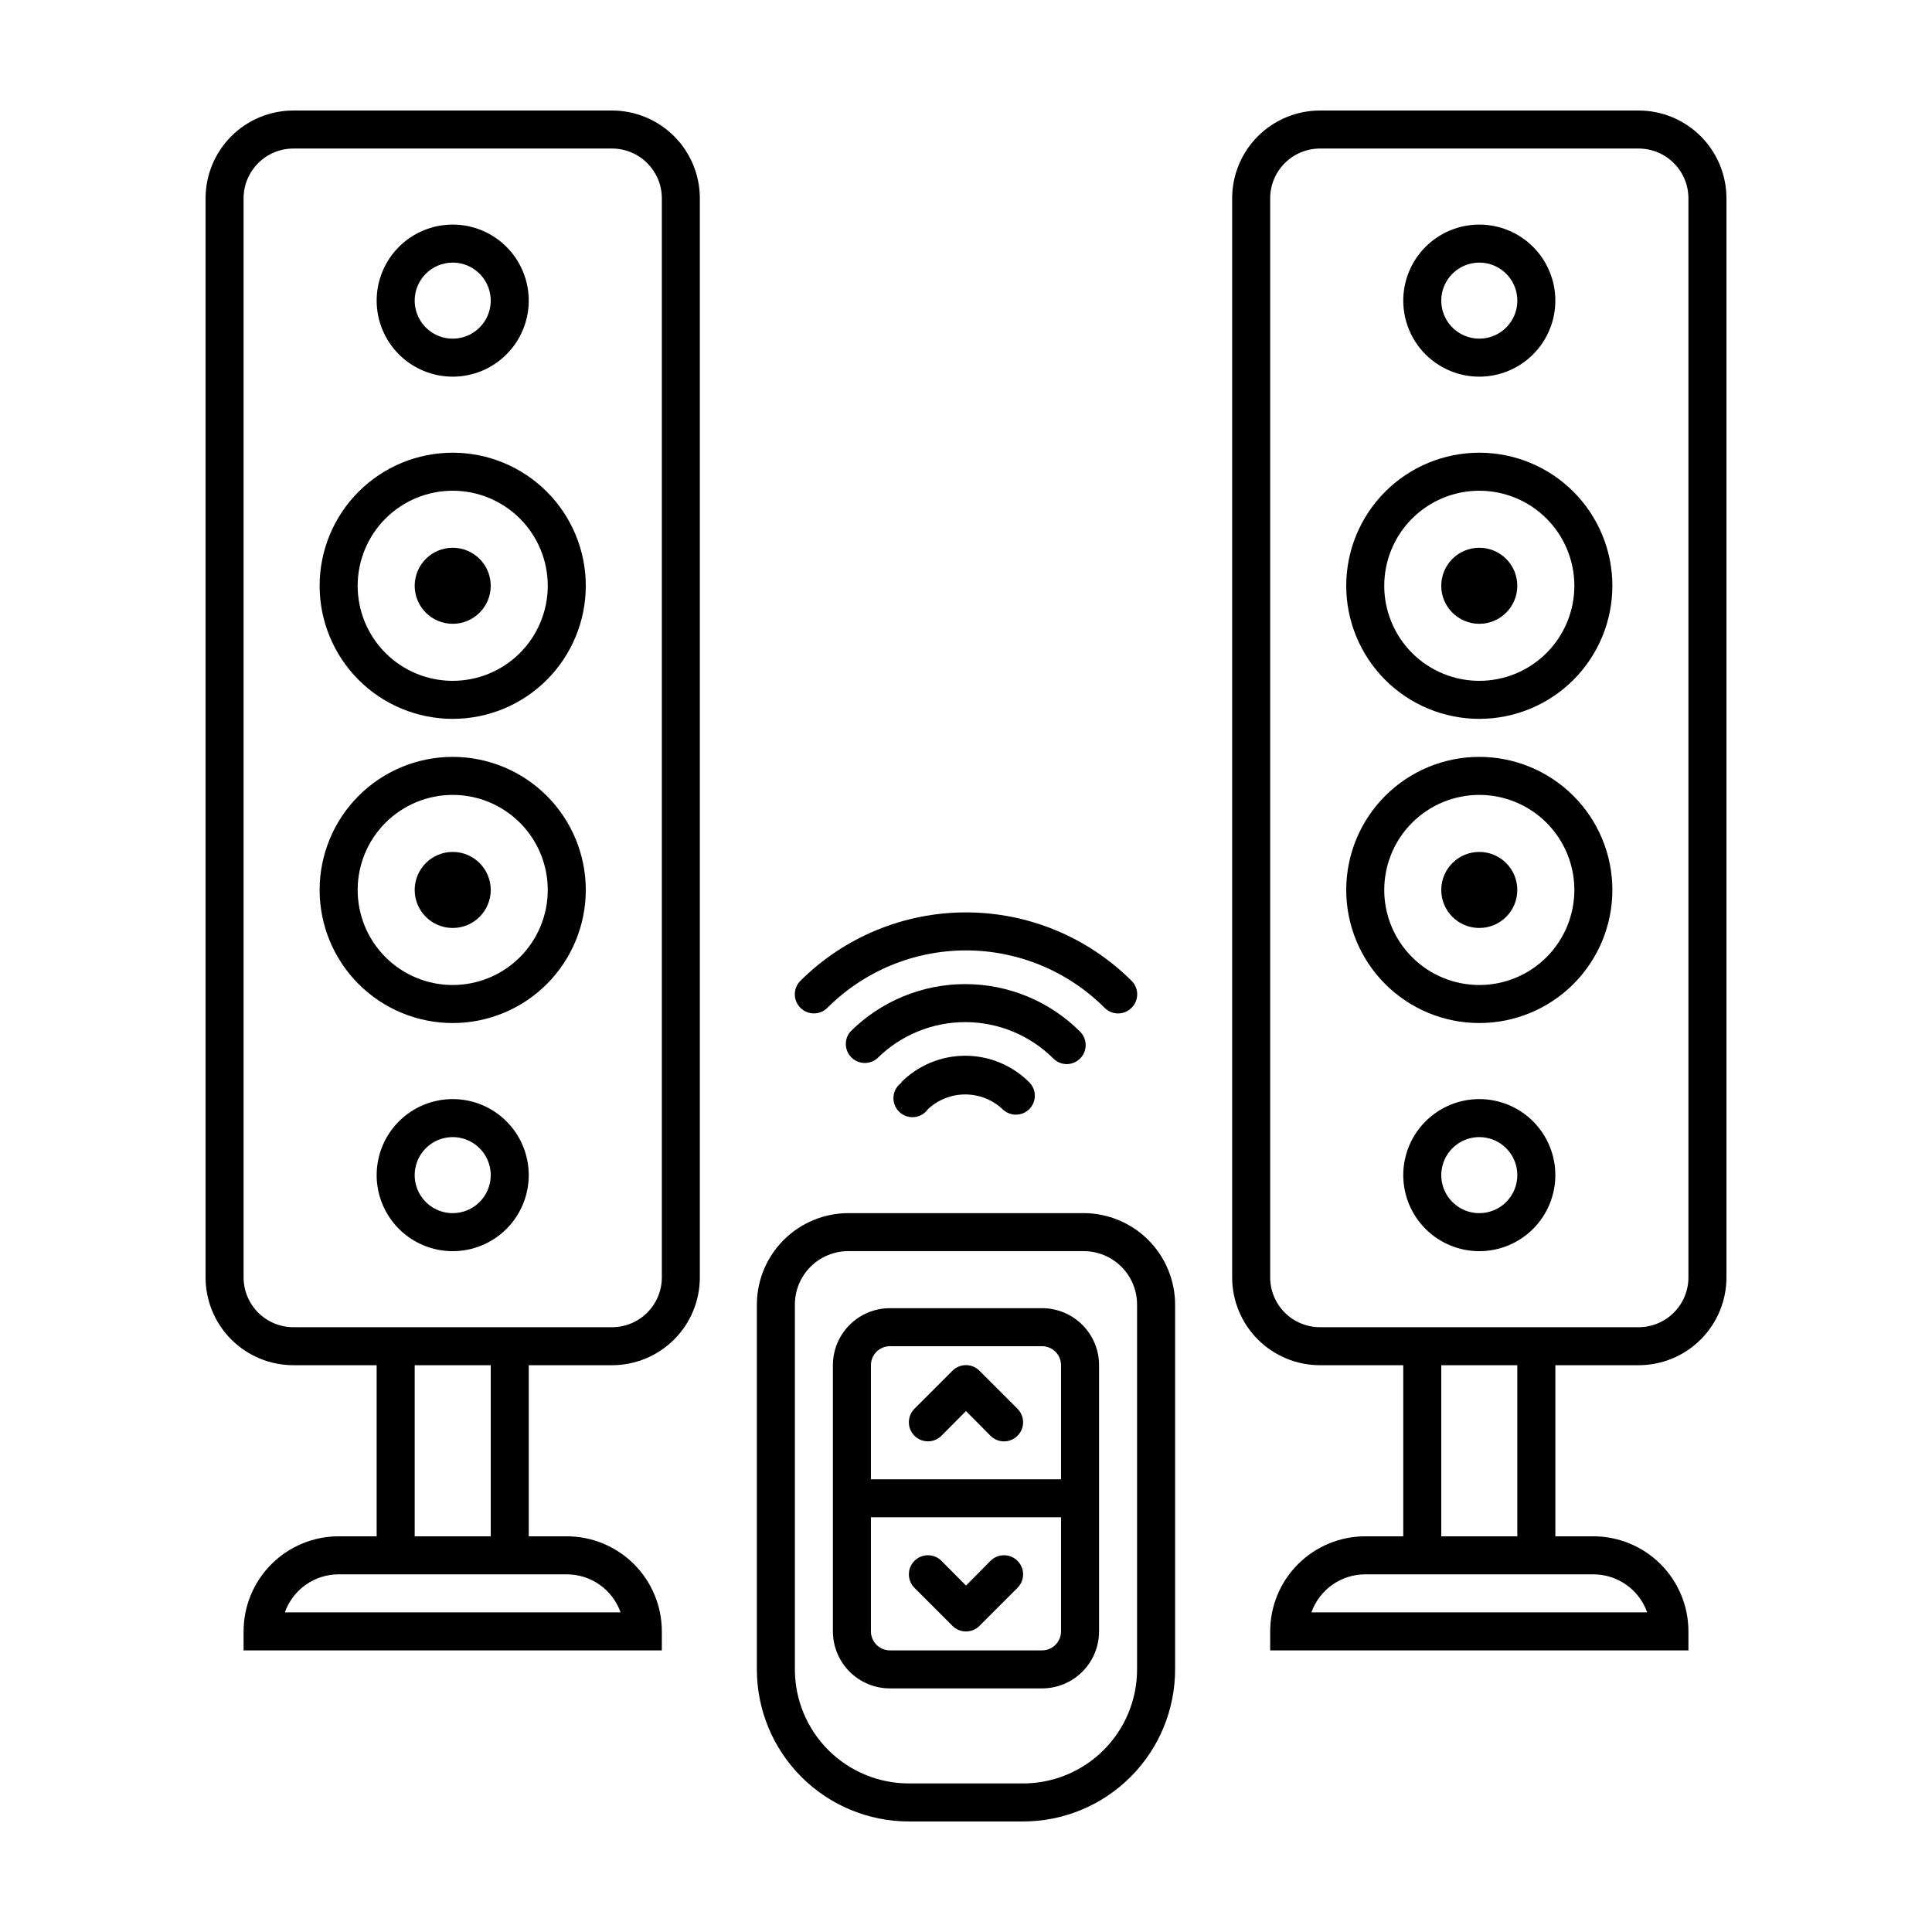
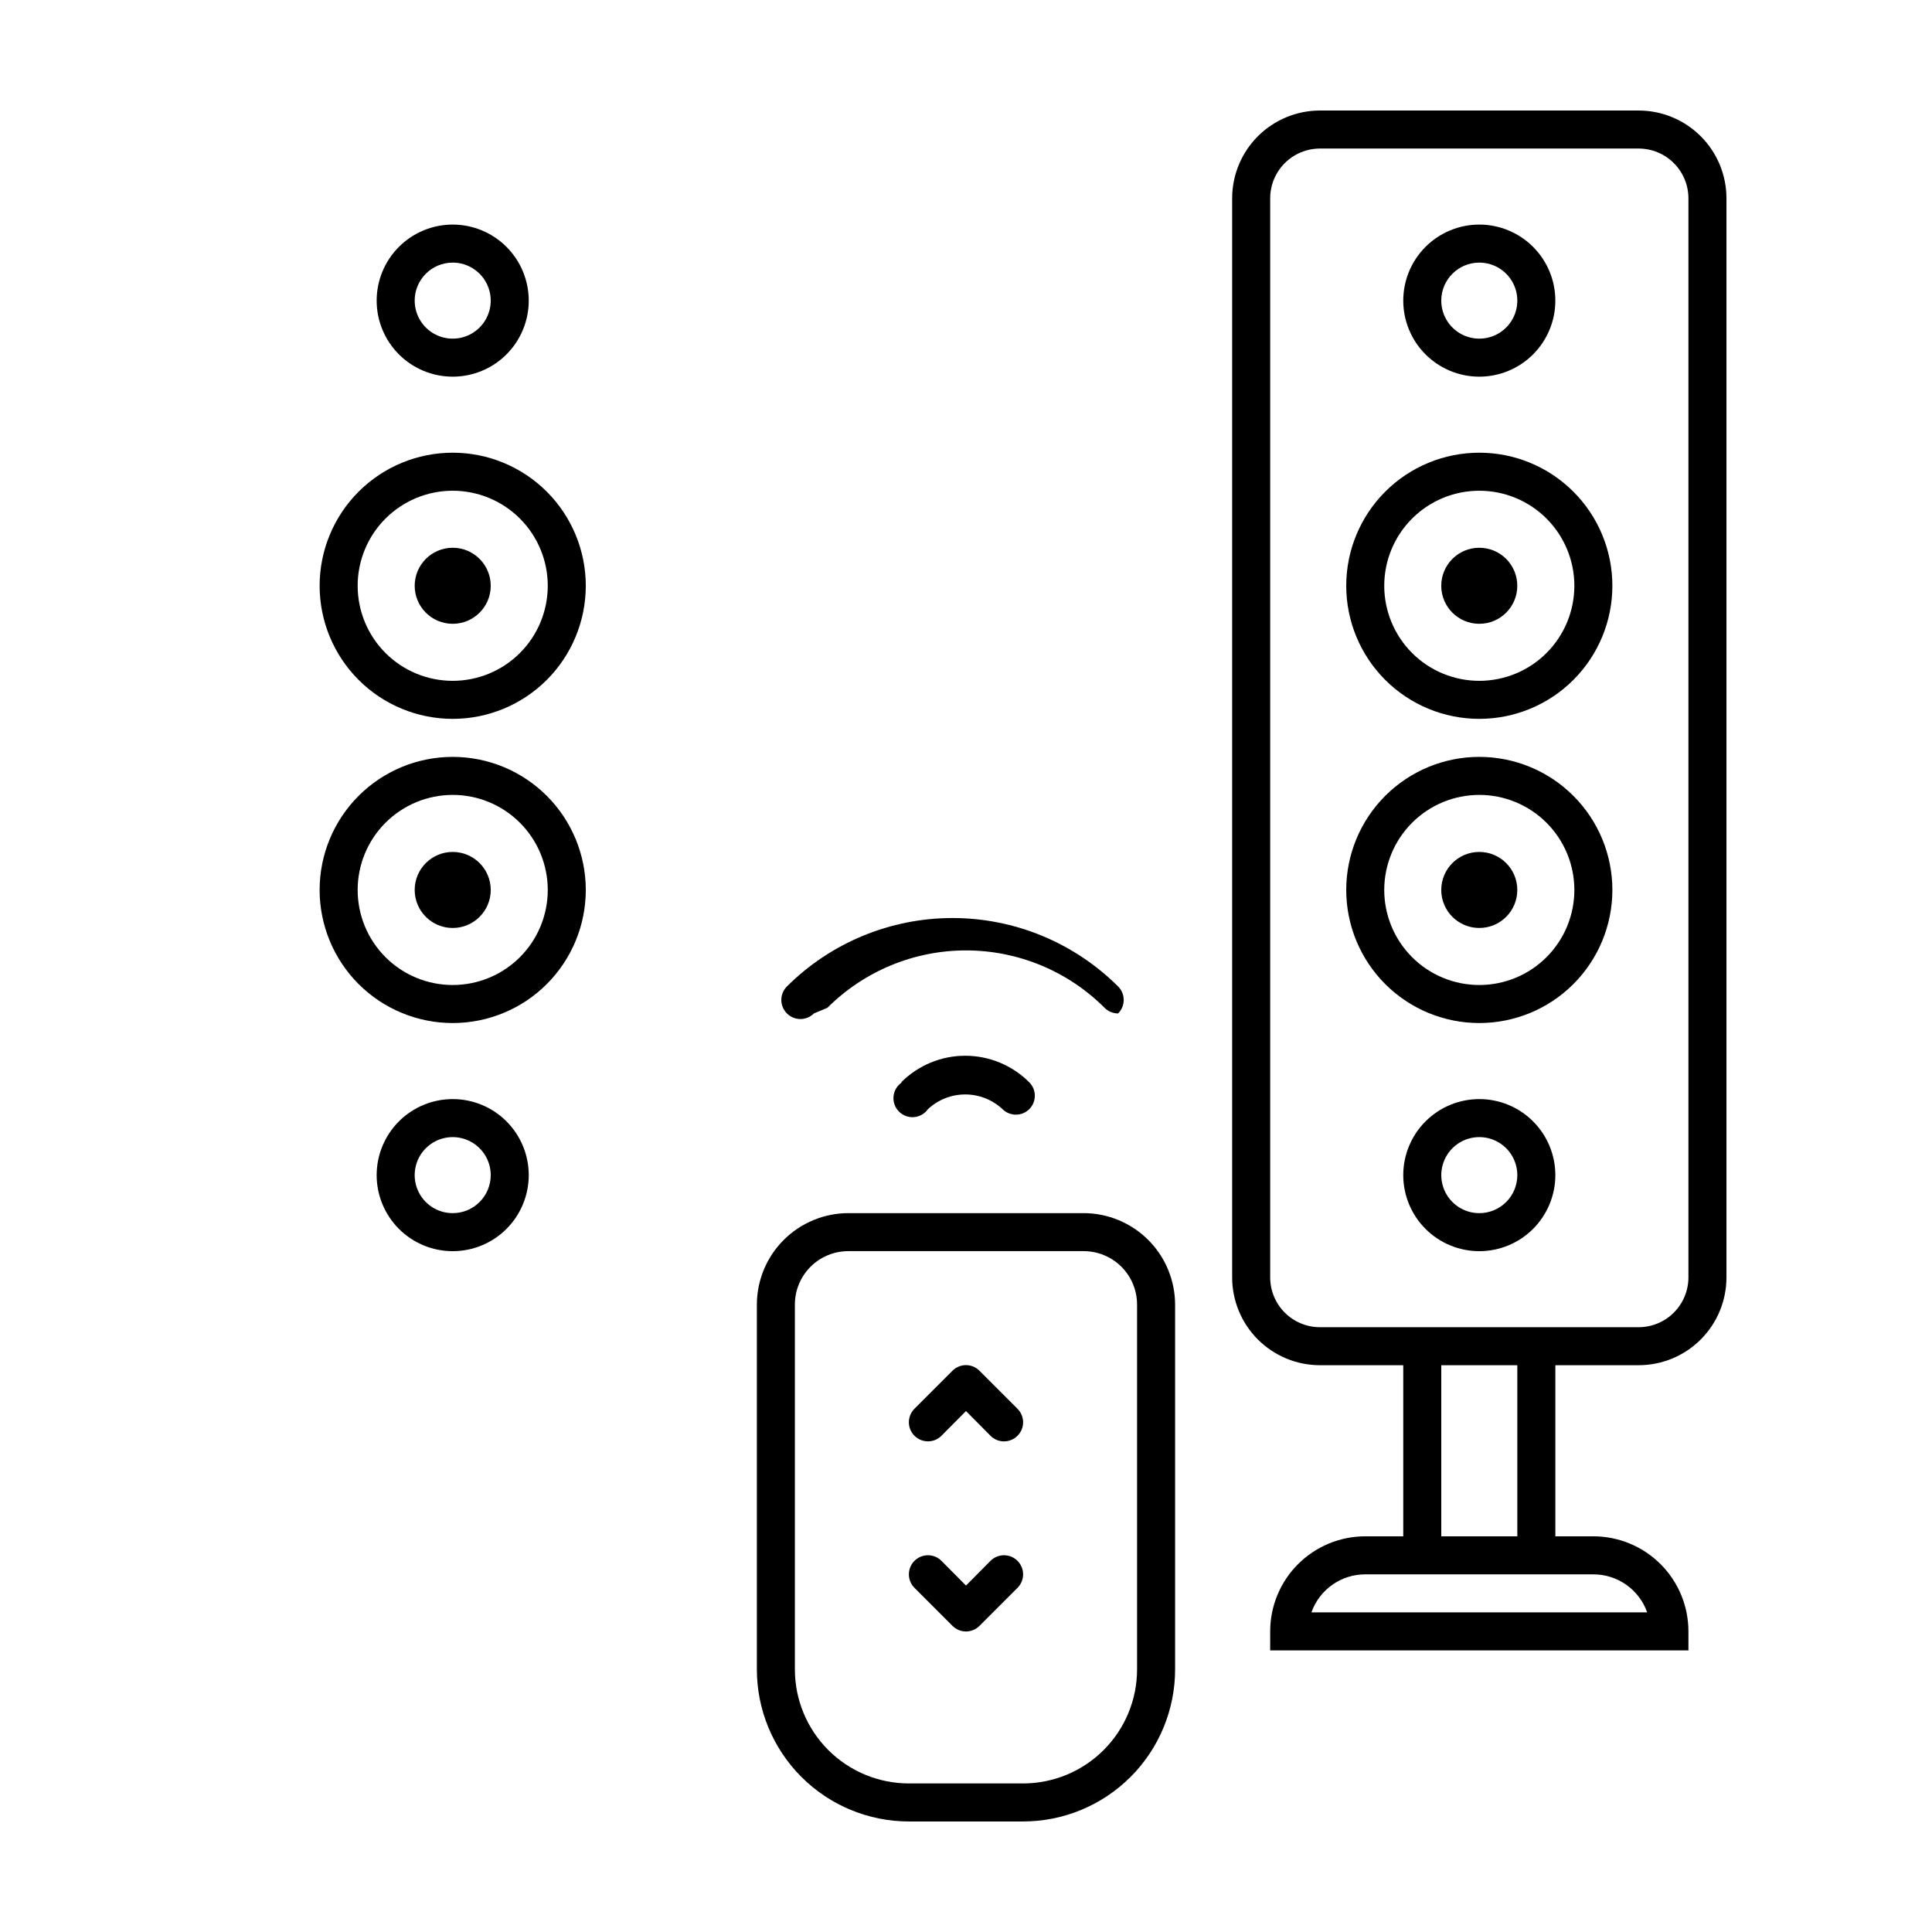
<svg xmlns="http://www.w3.org/2000/svg" fill="#000000" width="800px" height="800px" version="1.1" viewBox="144 144 512 512">
  <g>
-     <path d="m306.19 173.29h-84.438c-6.172 0-12.094 2.453-16.457 6.816-4.367 4.363-6.816 10.285-6.816 16.457v285.96c0 6.172 2.449 12.094 6.816 16.457 4.363 4.367 10.285 6.816 16.457 6.816h22.066v45.344h-10.074c-6.684 0-13.09 2.656-17.812 7.379-4.727 4.723-7.379 11.133-7.379 17.812v5.039h110.84v-5.039c0-6.68-2.656-13.09-7.379-17.812-4.727-4.723-11.133-7.379-17.812-7.379h-10.078v-45.344h22.066c6.176 0 12.094-2.449 16.461-6.816 4.363-4.363 6.816-10.285 6.816-16.457v-285.96c0-6.172-2.453-12.094-6.816-16.457-4.367-4.363-10.285-6.816-16.461-6.816zm-11.988 387.93c3.125-0.004 6.176 0.965 8.73 2.769 2.555 1.805 4.484 4.356 5.527 7.305h-88.973c1.043-2.949 2.973-5.5 5.527-7.305 2.551-1.805 5.602-2.773 8.73-2.769zm-20.152-10.078h-20.152v-45.344h20.152zm45.344-68.617c0 3.5-1.391 6.856-3.867 9.332-2.477 2.477-5.832 3.867-9.336 3.867h-84.438c-3.5 0-6.859-1.391-9.332-3.867-2.477-2.477-3.867-5.832-3.867-9.332v-285.96c0-7.289 5.91-13.199 13.199-13.199h84.438c7.293 0 13.203 5.91 13.203 13.199z" />
-     <path d="m363.27 411.08c9.742-9.738 22.953-15.211 36.73-15.211 13.773 0 26.984 5.473 36.727 15.211 0.945 0.953 2.234 1.492 3.578 1.492s2.629-0.539 3.574-1.492c0.957-0.945 1.492-2.234 1.492-3.578s-0.535-2.629-1.492-3.574c-11.652-11.613-27.43-18.133-43.879-18.133-16.453 0-32.23 6.519-43.883 18.133-1.977 1.973-1.977 5.176 0 7.152 1.977 1.977 5.18 1.977 7.152 0z" />
-     <path d="m426.85 426c2.012-0.07 3.789-1.324 4.519-3.199 0.734-1.871 0.285-4-1.145-5.418-8.074-8.059-19.02-12.586-30.43-12.586s-22.355 4.527-30.43 12.586c-1.711 2-1.598 4.981 0.266 6.84 1.859 1.863 4.84 1.977 6.836 0.266 6.203-6.16 14.59-9.617 23.328-9.617s17.125 3.457 23.328 9.617c0.977 1 2.328 1.547 3.727 1.512z" />
+     <path d="m363.27 411.08c9.742-9.738 22.953-15.211 36.73-15.211 13.773 0 26.984 5.473 36.727 15.211 0.945 0.953 2.234 1.492 3.578 1.492c0.957-0.945 1.492-2.234 1.492-3.578s-0.535-2.629-1.492-3.574c-11.652-11.613-27.43-18.133-43.879-18.133-16.453 0-32.23 6.519-43.883 18.133-1.977 1.973-1.977 5.176 0 7.152 1.977 1.977 5.18 1.977 7.152 0z" />
    <path d="m383.02 430.83c-1.246 0.828-2.062 2.168-2.223 3.66-0.16 1.488 0.352 2.973 1.398 4.047 1.043 1.074 2.512 1.629 4.004 1.512 1.496-0.117 2.859-0.891 3.723-2.117 2.68-2.504 6.207-3.894 9.875-3.894s7.195 1.391 9.875 3.894c0.949 0.945 2.238 1.469 3.578 1.461 1.32-0.004 2.586-0.527 3.523-1.461 1.957-1.965 1.957-5.137 0-7.102-4.496-4.512-10.605-7.047-16.977-7.047s-12.48 2.535-16.977 7.047z" />
    <path d="m263.97 243.82c5.348 0 10.473-2.121 14.25-5.902 3.781-3.777 5.902-8.902 5.902-14.25 0-5.344-2.121-10.469-5.902-14.25-3.777-3.777-8.902-5.902-14.25-5.902-5.344 0-10.469 2.125-14.25 5.902-3.777 3.781-5.902 8.906-5.902 14.25 0 5.348 2.125 10.473 5.902 14.25 3.781 3.781 8.906 5.902 14.25 5.902zm0-30.23v0.004c4.078 0 7.75 2.453 9.309 6.219 1.562 3.766 0.699 8.102-2.184 10.98-2.879 2.883-7.215 3.746-10.98 2.184-3.766-1.559-6.219-5.231-6.219-9.309 0-5.562 4.512-10.074 10.074-10.074z" />
    <path d="m263.97 435.27c-5.344 0-10.469 2.121-14.25 5.902-3.777 3.777-5.902 8.906-5.902 14.25s2.125 10.469 5.902 14.25c3.781 3.777 8.906 5.902 14.25 5.902 5.348 0 10.473-2.125 14.25-5.902 3.781-3.781 5.902-8.906 5.902-14.25s-2.121-10.473-5.902-14.25c-3.777-3.781-8.902-5.902-14.25-5.902zm0 30.23v-0.004c-4.074 0-7.75-2.453-9.309-6.219-1.559-3.766-0.695-8.098 2.184-10.98 2.883-2.883 7.219-3.746 10.98-2.184 3.766 1.559 6.223 5.234 6.223 9.309 0 2.672-1.062 5.234-2.953 7.125-1.887 1.891-4.453 2.949-7.125 2.949z" />
    <path d="m263.97 263.97c-9.352 0-18.324 3.715-24.938 10.332-6.613 6.613-10.328 15.582-10.328 24.938 0 9.352 3.715 18.32 10.328 24.938 6.613 6.613 15.586 10.328 24.938 10.328 9.355 0 18.324-3.715 24.938-10.328 6.613-6.617 10.332-15.586 10.332-24.938 0-9.355-3.719-18.324-10.332-24.938-6.613-6.617-15.582-10.332-24.938-10.332zm0 60.457c-6.68 0-13.086-2.652-17.812-7.375-4.723-4.727-7.375-11.133-7.375-17.812 0-6.684 2.652-13.09 7.375-17.812 4.727-4.727 11.133-7.379 17.812-7.379 6.684 0 13.09 2.652 17.812 7.379 4.727 4.723 7.379 11.129 7.379 17.812 0 6.68-2.652 13.086-7.379 17.812-4.723 4.723-11.129 7.375-17.812 7.375z" />
    <path d="m263.97 344.58c-9.352 0-18.324 3.719-24.938 10.332-6.613 6.613-10.328 15.582-10.328 24.938 0 9.352 3.715 18.32 10.328 24.938 6.613 6.613 15.586 10.328 24.938 10.328 9.355 0 18.324-3.715 24.938-10.328 6.613-6.617 10.332-15.586 10.332-24.938 0-9.355-3.719-18.324-10.332-24.938-6.613-6.613-15.582-10.332-24.938-10.332zm0 60.457c-6.68 0-13.086-2.652-17.812-7.375-4.723-4.727-7.375-11.133-7.375-17.812 0-6.684 2.652-13.09 7.375-17.812 4.727-4.727 11.133-7.379 17.812-7.379 6.684 0 13.09 2.652 17.812 7.379 4.727 4.723 7.379 11.129 7.379 17.812 0 6.68-2.652 13.086-7.379 17.812-4.723 4.723-11.129 7.375-17.812 7.375z" />
    <path d="m274.05 299.24c0 5.562-4.512 10.074-10.078 10.074-5.562 0-10.074-4.512-10.074-10.074 0-5.566 4.512-10.078 10.074-10.078 5.566 0 10.078 4.512 10.078 10.078" />
    <path d="m274.05 379.85c0 5.562-4.512 10.074-10.078 10.074-5.562 0-10.074-4.512-10.074-10.074 0-5.566 4.512-10.078 10.074-10.078 5.566 0 10.078 4.512 10.078 10.078" />
    <path d="m578.25 173.29h-84.438c-6.176 0-12.094 2.453-16.461 6.816-4.363 4.363-6.816 10.285-6.816 16.457v285.96c0 6.172 2.453 12.094 6.816 16.457 4.367 4.367 10.285 6.816 16.461 6.816h22.066v45.344h-10.078c-6.68 0-13.086 2.656-17.812 7.379-4.723 4.723-7.375 11.133-7.375 17.812v5.039h110.84v-5.039c0-6.68-2.652-13.09-7.379-17.812-4.723-4.723-11.129-7.379-17.812-7.379h-10.074v-45.344h22.066c6.172 0 12.094-2.449 16.457-6.816 4.367-4.363 6.82-10.285 6.82-16.457v-285.96c0-6.172-2.453-12.094-6.82-16.457-4.363-4.363-10.285-6.816-16.457-6.816zm-11.992 387.93c3.129-0.004 6.18 0.965 8.734 2.769 2.551 1.805 4.484 4.356 5.523 7.305h-88.973c1.043-2.949 2.977-5.5 5.527-7.305 2.555-1.805 5.606-2.773 8.73-2.769zm-20.152-10.078h-20.152v-45.344h20.152zm45.344-68.617c0 3.5-1.391 6.856-3.867 9.332-2.473 2.477-5.832 3.867-9.332 3.867h-84.438c-3.5 0-6.859-1.391-9.336-3.867-2.473-2.477-3.863-5.832-3.863-9.332v-285.96c0-3.5 1.391-6.856 3.863-9.332 2.477-2.477 5.836-3.867 9.336-3.867h84.438c3.5 0 6.859 1.391 9.332 3.867 2.477 2.477 3.867 5.832 3.867 9.332z" />
    <path d="m536.03 243.82c5.344 0 10.469-2.121 14.25-5.902 3.777-3.777 5.902-8.902 5.902-14.25 0-5.344-2.125-10.469-5.902-14.25-3.781-3.777-8.906-5.902-14.25-5.902s-10.473 2.125-14.25 5.902c-3.781 3.781-5.902 8.906-5.902 14.25 0 5.348 2.121 10.473 5.902 14.25 3.777 3.781 8.906 5.902 14.25 5.902zm0-30.23v0.004c4.074 0 7.75 2.453 9.309 6.219 1.559 3.766 0.699 8.102-2.184 10.98-2.883 2.883-7.215 3.746-10.98 2.184-3.766-1.559-6.223-5.231-6.223-9.309 0-5.562 4.512-10.074 10.078-10.074z" />
    <path d="m536.03 435.27c-5.344 0-10.473 2.121-14.25 5.902-3.781 3.777-5.902 8.906-5.902 14.25s2.121 10.469 5.902 14.25c3.777 3.777 8.906 5.902 14.25 5.902s10.469-2.125 14.25-5.902c3.777-3.781 5.902-8.906 5.902-14.25s-2.125-10.473-5.902-14.25c-3.781-3.781-8.906-5.902-14.25-5.902zm0 30.23v-0.004c-4.074 0-7.75-2.453-9.309-6.219-1.559-3.766-0.699-8.098 2.184-10.98 2.883-2.883 7.215-3.746 10.98-2.184 3.766 1.559 6.219 5.234 6.219 9.309 0 2.672-1.059 5.234-2.949 7.125s-4.453 2.949-7.125 2.949z" />
    <path d="m536.03 263.97c-9.355 0-18.324 3.715-24.938 10.332-6.613 6.613-10.328 15.582-10.328 24.938 0 9.352 3.715 18.32 10.328 24.938 6.613 6.613 15.582 10.328 24.938 10.328 9.352 0 18.324-3.715 24.938-10.328 6.613-6.617 10.328-15.586 10.328-24.938 0-9.355-3.715-18.324-10.328-24.938-6.613-6.617-15.586-10.332-24.938-10.332zm0 60.457c-6.68 0-13.09-2.652-17.812-7.375-4.723-4.727-7.379-11.133-7.379-17.812 0-6.684 2.656-13.09 7.379-17.812 4.723-4.727 11.133-7.379 17.812-7.379 6.68 0 13.09 2.652 17.812 7.379 4.723 4.723 7.379 11.129 7.379 17.812 0 6.68-2.656 13.086-7.379 17.812-4.723 4.723-11.133 7.375-17.812 7.375z" />
    <path d="m536.03 344.58c-9.355 0-18.324 3.719-24.938 10.332-6.613 6.613-10.328 15.582-10.328 24.938 0 9.352 3.715 18.32 10.328 24.938 6.613 6.613 15.582 10.328 24.938 10.328 9.352 0 18.324-3.715 24.938-10.328 6.613-6.617 10.328-15.586 10.328-24.938 0-9.355-3.715-18.324-10.328-24.938-6.613-6.613-15.586-10.332-24.938-10.332zm0 60.457c-6.68 0-13.09-2.652-17.812-7.375-4.723-4.727-7.379-11.133-7.379-17.812 0-6.684 2.656-13.09 7.379-17.812 4.723-4.727 11.133-7.379 17.812-7.379 6.68 0 13.09 2.652 17.812 7.379 4.723 4.723 7.379 11.129 7.379 17.812 0 6.68-2.656 13.086-7.379 17.812-4.723 4.723-11.133 7.375-17.812 7.375z" />
    <path d="m546.1 299.24c0 5.562-4.508 10.074-10.074 10.074s-10.078-4.512-10.078-10.074c0-5.566 4.512-10.078 10.078-10.078s10.074 4.512 10.074 10.078" />
    <path d="m546.1 379.85c0 5.562-4.508 10.074-10.074 10.074s-10.078-4.512-10.078-10.074c0-5.566 4.512-10.078 10.078-10.078s10.074 4.512 10.074 10.078" />
    <path d="m431.18 465.49h-62.371c-6.422 0.016-12.578 2.574-17.121 7.113-4.543 4.543-7.098 10.699-7.113 17.121v96.68c0 10.691 4.246 20.941 11.805 28.5 7.559 7.559 17.812 11.805 28.5 11.805h30.23c10.688 0 20.941-4.246 28.5-11.805 7.559-7.559 11.805-17.809 11.805-28.5v-96.68c-0.016-6.422-2.57-12.578-7.113-17.121-4.543-4.539-10.699-7.098-17.121-7.113zm14.156 120.91c0 8.02-3.184 15.707-8.852 21.375-5.668 5.672-13.359 8.855-21.375 8.855h-30.23c-8.016 0-15.703-3.184-21.375-8.855-5.668-5.668-8.852-13.355-8.852-21.375v-96.68c0-3.754 1.492-7.356 4.144-10.012 2.656-2.652 6.258-4.144 10.012-4.144h62.371c3.754 0 7.356 1.492 10.012 4.144 2.656 2.656 4.144 6.258 4.144 10.012z" />
-     <path d="m420.15 490.68h-40.305c-4.012 0-7.856 1.594-10.688 4.426-2.836 2.836-4.43 6.68-4.43 10.688v70.535c0 4.008 1.594 7.852 4.43 10.688 2.832 2.836 6.676 4.426 10.688 4.426h40.305c4.008 0 7.852-1.59 10.688-4.426 2.832-2.836 4.426-6.68 4.426-10.688v-70.535c0-4.008-1.594-7.852-4.426-10.688-2.836-2.832-6.68-4.426-10.688-4.426zm5.039 85.648h-0.004c0 1.336-0.531 2.617-1.473 3.562-0.945 0.945-2.227 1.477-3.562 1.477h-40.305c-2.785 0-5.039-2.258-5.039-5.039v-30.23h50.379zm-50.383-40.305v-30.23c0-2.781 2.254-5.035 5.039-5.035h40.305c1.336 0 2.617 0.531 3.562 1.473 0.941 0.945 1.473 2.227 1.473 3.562v30.23z" />
    <path d="m403.57 507.26c-0.945-0.953-2.231-1.488-3.574-1.488s-2.633 0.535-3.578 1.488l-10.078 10.078c-1.973 1.977-1.973 5.18 0 7.152 1.977 1.977 5.18 1.977 7.156 0l6.5-6.547 6.5 6.551-0.004-0.004c0.949 0.957 2.234 1.492 3.578 1.492s2.633-0.535 3.578-1.492c0.953-0.945 1.488-2.231 1.488-3.574s-0.535-2.633-1.488-3.578z" />
    <path d="m396.42 574.87c0.945 0.953 2.234 1.488 3.578 1.488s2.629-0.535 3.574-1.488l10.078-10.078c1.977-1.973 1.977-5.176 0-7.152-1.977-1.977-5.18-1.977-7.156 0l-6.496 6.551-6.5-6.551c-1.977-1.977-5.18-1.977-7.156 0-1.973 1.977-1.973 5.18 0 7.152z" />
  </g>
</svg>